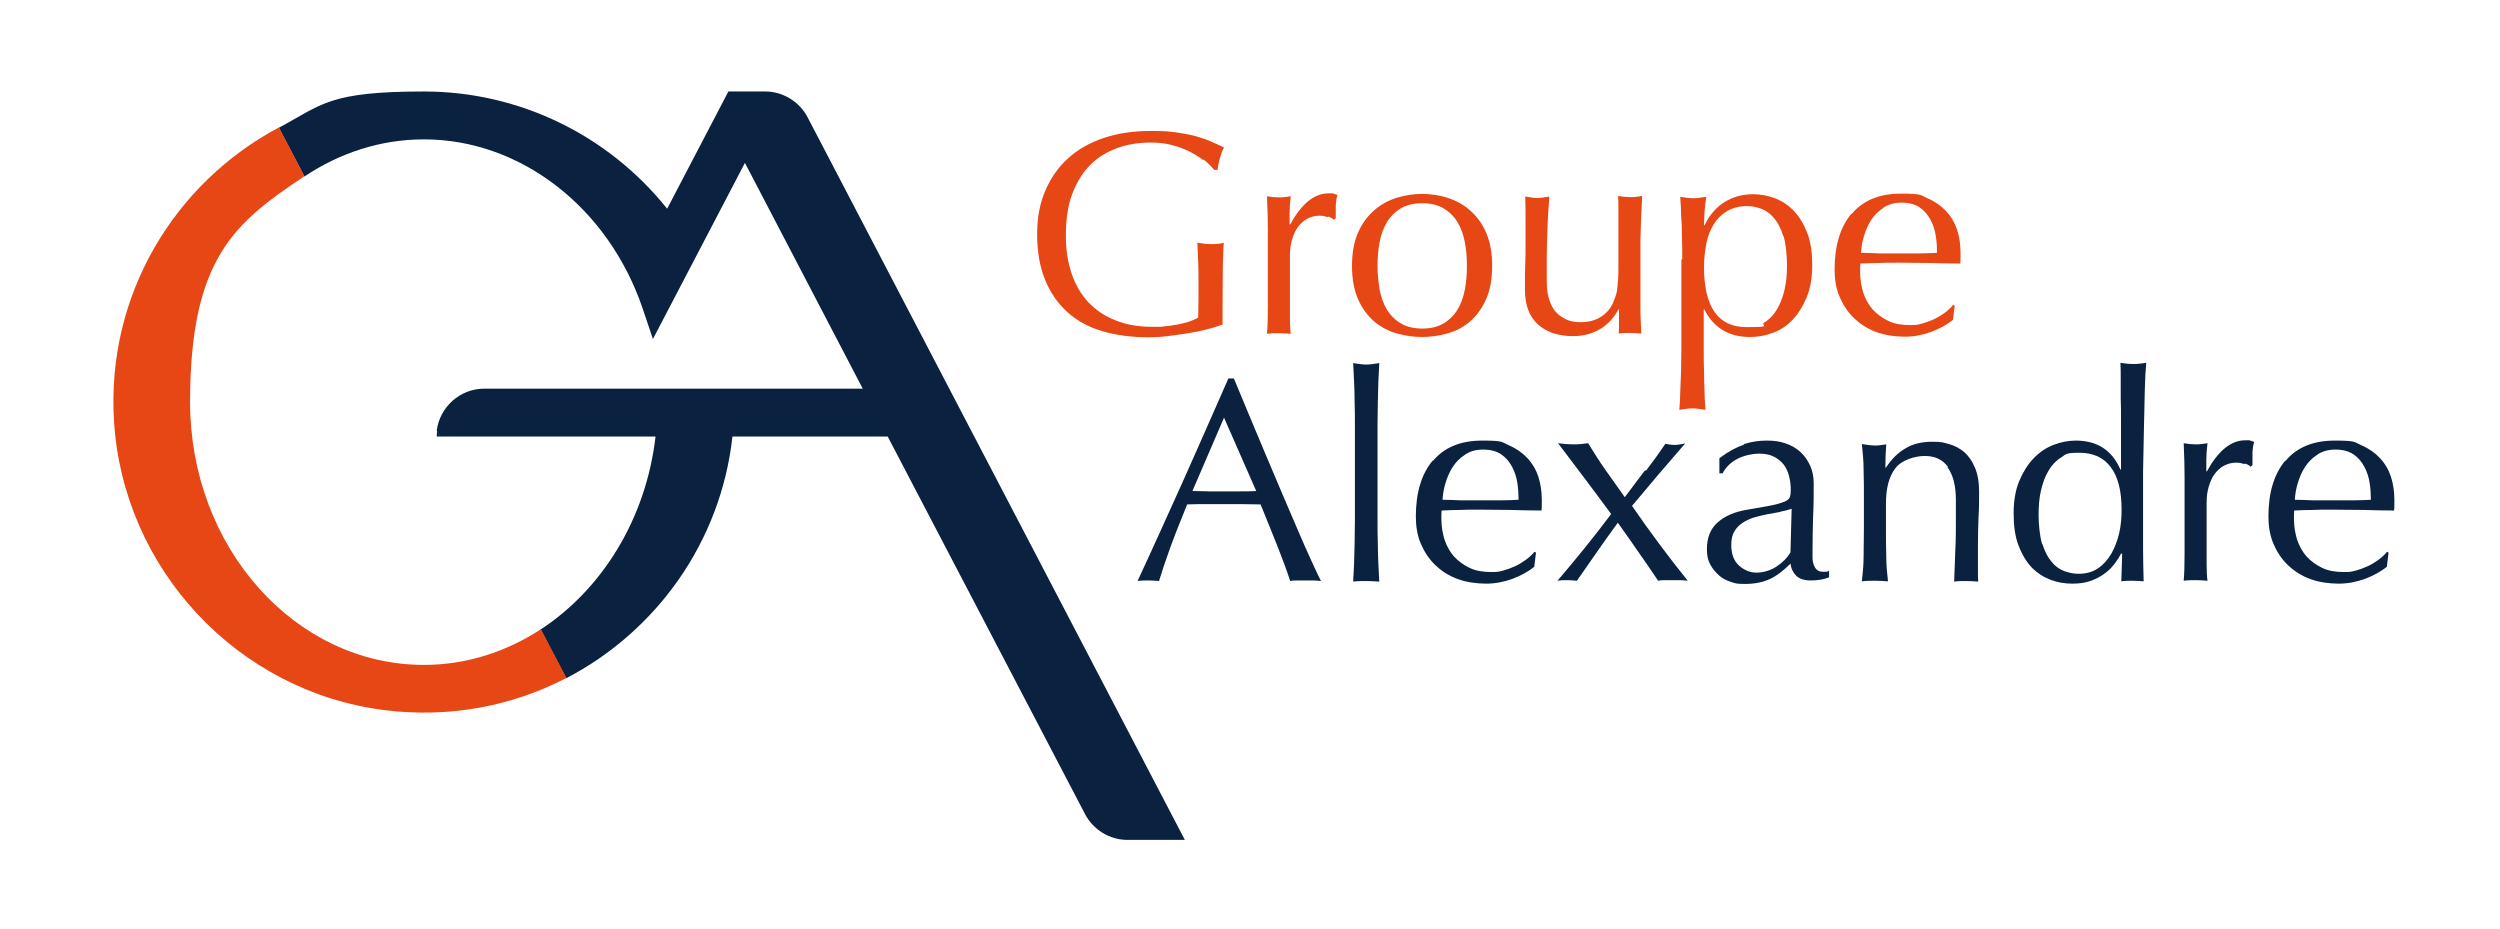
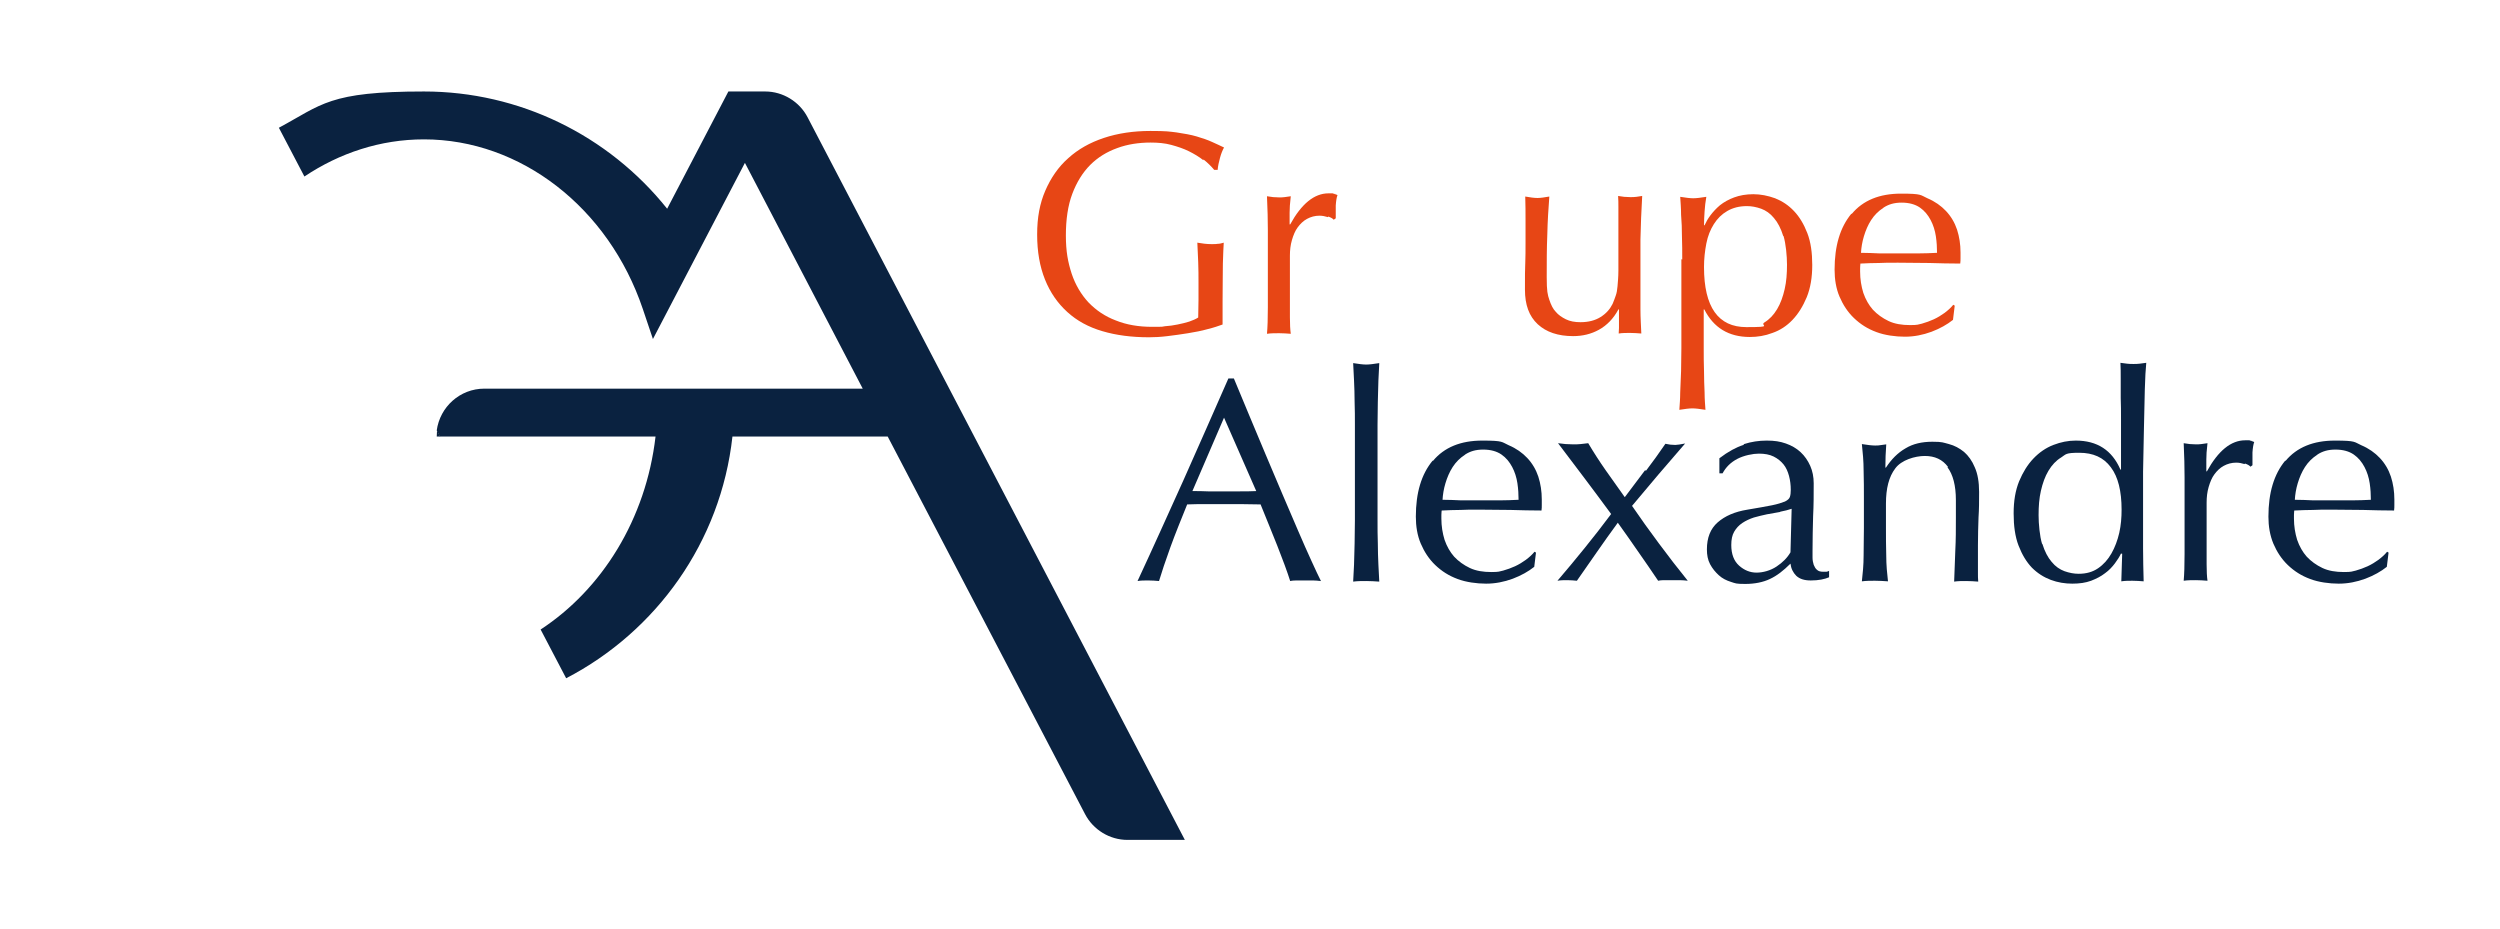
<svg xmlns="http://www.w3.org/2000/svg" id="Calque_1" width="303.9mm" height="112.9mm" version="1.1" viewBox="0 0 861.5 320">
  <defs>
    <style>
      .st0 {
        fill: #e74615;
      }

      .st1 {
        fill: #0a2240;
      }
    </style>
  </defs>
  <g>
    <path class="st0" d="M414.7,55.2c-1.5-1.2-3.2-2.2-5-3.1-1.8-.9-3.9-1.6-6.1-2.2-2.2-.6-4.6-.8-7.1-.8-4.1,0-8,.6-11.5,1.9-3.6,1.3-6.7,3.2-9.3,5.8-2.6,2.6-4.7,6-6.2,10-1.5,4-2.2,8.8-2.2,14.3s.7,9.2,2,13.2c1.3,3.9,3.3,7.2,5.8,9.9,2.6,2.7,5.7,4.8,9.4,6.2,3.7,1.5,7.9,2.2,12.5,2.2s2.9,0,4.4-.2c1.5-.1,3-.3,4.4-.6,1.4-.3,2.8-.6,4-1,1.2-.4,2.3-.9,3.1-1.4,0-2,.1-4,.1-6,0-2,0-4,0-6.1s0-4.7-.1-7c-.1-2.3-.2-4.6-.3-6.7,1.7.3,3.3.5,4.8.5s1.5,0,2.2-.1c.7,0,1.4-.2,2.1-.4-.1,1.5-.2,3.9-.3,7.2,0,3.3-.1,7.6-.1,13s0,2.7,0,4c0,1.4,0,2.7,0,4-1.4.5-3.1,1.1-5.2,1.6-2.1.6-4.3,1-6.7,1.4-2.4.4-4.7.7-7.1,1-2.4.3-4.5.4-6.4.4-5.9,0-11.3-.7-16-2.1-4.8-1.4-8.8-3.6-12.1-6.6-3.3-3-5.9-6.7-7.7-11.2-1.8-4.5-2.7-9.6-2.7-15.5s.9-10.7,2.8-15.1c1.9-4.4,4.5-8.2,7.9-11.2,3.4-3.1,7.5-5.4,12.3-7,4.8-1.6,10.2-2.4,16-2.4s6.4.2,9,.5c2.6.4,5,.8,7,1.4,2,.6,3.8,1.2,5.3,1.9,1.5.7,2.9,1.3,4.1,1.9-.5.9-1,2.1-1.4,3.6-.4,1.5-.7,2.8-.8,4.1h-1.2c-1-1.2-2.2-2.4-3.7-3.6Z" />
    <path class="st0" d="M457.6,74.8c-1-.3-1.9-.5-2.9-.5-1.6,0-3,.4-4.3,1.1-1.3.7-2.3,1.7-3.2,2.9-.9,1.2-1.5,2.7-2,4.4-.5,1.7-.7,3.5-.7,5.4v11c0,4.5,0,7.9,0,10.2,0,2.4.1,4.3.3,5.7-1.3-.1-2.7-.2-4-.2s-2.9,0-4.2.2c.2-2.3.3-5.3.3-9.2,0-3.9,0-8.7,0-14.3v-3.2c0-2.6,0-5.6,0-9,0-3.4-.1-7.3-.3-11.7.7.1,1.4.2,2.1.3.7,0,1.4.1,2.1.1s1.2,0,1.9-.1c.7-.1,1.4-.2,2.1-.3-.3,2.4-.4,4.3-.4,5.7,0,1.4,0,2.7,0,4h.2c3.9-7.1,8.3-10.7,13.2-10.7s1.1,0,1.5.1,1,.2,1.6.5c-.3.8-.5,2-.6,3.6,0,1.6,0,3.1,0,4.4l-.7.5c-.3-.4-1-.8-1.9-1.1Z" />
-     <path class="st0" d="M468,80.1c1.4-3.2,3.3-5.7,5.6-7.7,2.3-2,4.9-3.4,7.8-4.3,2.9-.9,5.8-1.3,8.6-1.3s5.8.4,8.7,1.3c2.9.9,5.5,2.3,7.8,4.3,2.3,2,4.2,4.5,5.6,7.7,1.4,3.2,2.1,7,2.1,11.5s-.7,8.4-2.1,11.5c-1.4,3.2-3.3,5.7-5.6,7.7-2.3,2-4.9,3.3-7.8,4.1s-5.8,1.2-8.7,1.2-5.7-.4-8.6-1.2c-2.9-.8-5.5-2.2-7.8-4.1-2.3-2-4.2-4.5-5.6-7.7-1.4-3.2-2.1-7-2.1-11.5s.7-8.4,2.1-11.5ZM475.4,99.7c.5,2.6,1.3,4.9,2.5,6.9,1.2,2,2.8,3.6,4.8,4.8,2,1.2,4.5,1.8,7.4,1.8s5.4-.6,7.4-1.8c2-1.2,3.6-2.8,4.8-4.8,1.2-2,2-4.3,2.5-6.9.5-2.6.7-5.3.7-8.1s-.2-5.5-.7-8.1c-.5-2.6-1.3-4.9-2.5-6.9-1.2-2-2.8-3.6-4.8-4.8-2-1.2-4.5-1.8-7.4-1.8s-5.4.6-7.4,1.8c-2,1.2-3.6,2.8-4.8,4.8-1.2,2-2,4.3-2.5,6.9-.5,2.6-.7,5.3-.7,8.1s.3,5.5.7,8.1Z" />
    <path class="st0" d="M525.6,91c.1-2.5.1-5,.1-7.4s0-4.9,0-7.6c0-2.7,0-5.5-.1-8.3,1.7.3,3.1.5,4.2.5s2.4-.2,4.1-.5c-.3,4-.6,8.4-.7,13.1-.2,4.8-.2,9.6-.2,14.6s.3,6.1.9,7.9,1.3,3.2,2.2,4.1c.9,1.1,2.1,1.9,3.5,2.6,1.4.7,3.1,1,5,1,2.8,0,5.1-.6,7-1.8,1.9-1.2,3.2-2.7,4.1-4.5.5-1.1.8-2.1,1.1-2.9.3-.8.5-1.9.6-3.2s.3-3.1.3-5.4c0-2.3,0-5.4,0-9.3v-8.4c0-1.5,0-2.9,0-4.2,0-1.3,0-2.6-.1-3.8.7.1,1.4.2,2.1.3.7,0,1.4.1,2.1.1s1.4,0,2.1-.1c.7-.1,1.3-.2,2-.3-.3,5.2-.5,10.2-.6,15,0,4.8,0,9.9,0,15.3s0,5.9,0,8.8c0,2.9.2,5.6.3,8.3-1.3-.1-2.6-.2-3.9-.2s-2.6,0-3.9.2c0-.6.1-1.2.1-1.9,0-.7,0-1.4,0-2.1v-4.3h-.2c-1.7,3.2-4,5.5-6.7,7-2.7,1.5-5.7,2.2-8.9,2.2-5.2,0-9.3-1.4-12.2-4.1-3-2.8-4.4-6.7-4.4-11.9s0-6.5.1-9Z" />
    <path class="st0" d="M579.7,89.4c0-2.7,0-5.3-.1-7.9,0-2.6-.1-5.1-.3-7.5,0-2.4-.2-4.5-.3-6.2,1.9.3,3.4.5,4.5.5s2.6-.2,4.5-.5c-.3,1.7-.5,3.4-.6,5-.1,1.6-.2,3.2-.2,4.8h.2c.5-1.1,1.1-2.2,2-3.4.9-1.2,2-2.4,3.3-3.5,1.4-1.1,3-2,4.9-2.7,1.9-.7,4.1-1.1,6.6-1.1s5,.5,7.5,1.4c2.5,1,4.6,2.4,6.5,4.4,1.9,2,3.4,4.5,4.6,7.6,1.2,3.1,1.7,6.8,1.7,11s-.6,7.9-1.9,11.1c-1.3,3.1-2.9,5.7-4.9,7.8-2,2.1-4.3,3.6-6.9,4.5-2.6,1-5.2,1.4-7.8,1.4-7.3,0-12.5-3.2-15.7-9.5h-.2v6.3c0,2.1,0,4.5,0,7.1,0,2.6,0,5.2.1,7.8,0,2.6.1,5.1.2,7.4,0,2.4.2,4.4.3,6-1.9-.3-3.4-.5-4.5-.5s-2.6.2-4.5.5c.1-1.7.3-3.7.3-6,.1-2.4.2-4.8.3-7.4,0-2.6.1-5.2.1-7.8,0-2.6,0-5,0-7.1v-16.2c0-2.3,0-4.7,0-7.4ZM614.5,81.3c-.8-2.6-1.9-4.7-3.2-6.2-1.3-1.6-2.8-2.6-4.4-3.2-1.7-.6-3.3-.9-4.9-.9-2.7,0-4.9.6-6.8,1.7-1.9,1.1-3.4,2.6-4.6,4.5s-2.1,4.1-2.6,6.7c-.5,2.6-.8,5.3-.8,8.1,0,13.8,4.9,20.7,14.6,20.7s4.5-.5,6.2-1.6c1.8-1.1,3.2-2.6,4.4-4.6,1.2-2,2-4.3,2.6-6.9.6-2.6.8-5.4.8-8.4s-.4-7.3-1.2-9.9Z" />
    <path class="st0" d="M638.1,73.7c3.9-4.7,9.6-7,17-7s6.6.5,9.1,1.6c2.6,1.1,4.7,2.6,6.4,4.4,1.7,1.8,3,4,3.8,6.4.8,2.5,1.2,5.1,1.2,7.9s0,1.3,0,1.9c0,.6,0,1.3-.1,1.9-3.6,0-7.1-.1-10.7-.2-3.5,0-7.1-.1-10.7-.1s-4.4,0-6.5.1c-2.2,0-4.3.1-6.5.2,0,.3-.1.8-.1,1.5v1.3c0,2.6.4,5,1.1,7.3.8,2.3,1.9,4.2,3.3,5.8,1.5,1.6,3.3,2.9,5.4,3.9,2.1,1,4.6,1.4,7.4,1.4s2.7-.2,4.1-.5c1.4-.4,2.8-.9,4.1-1.5,1.3-.6,2.6-1.4,3.7-2.2,1.2-.9,2.2-1.8,3-2.8l.5.3-.6,4.9c-2,1.6-4.5,3-7.4,4.1-3,1.1-6,1.7-9.2,1.7s-6.9-.5-9.8-1.6c-3-1.1-5.5-2.7-7.7-4.8s-3.8-4.6-5-7.4-1.7-6-1.7-9.3c0-8.2,1.9-14.6,5.8-19.3ZM649,71.6c-1.7,1.1-3.1,2.5-4.2,4.2-1.1,1.7-1.9,3.6-2.5,5.6-.6,2-.9,3.9-1,5.7,2.1,0,4.2.1,6.4.2,2.2,0,4.4,0,6.5,0s4.4,0,6.7,0c2.3,0,4.5-.1,6.6-.2,0-1.8-.1-3.7-.4-5.7-.3-2-.9-3.9-1.8-5.6-.9-1.7-2.1-3.2-3.7-4.3-1.6-1.1-3.7-1.7-6.3-1.7s-4.5.6-6.2,1.7Z" />
  </g>
  <g>
    <path class="st1" d="M455.1,200.2c-.9-.1-1.8-.2-2.6-.2h-5.3c-.8,0-1.7,0-2.6.2-.5-1.5-1.1-3.4-1.9-5.5-.8-2.2-1.7-4.4-2.6-6.8-1-2.4-1.9-4.8-2.9-7.2-1-2.4-1.9-4.7-2.8-6.9-2.1,0-4.3-.1-6.5-.1-2.2,0-4.4,0-6.6,0s-4.1,0-6.1,0c-2,0-4,0-6.1.1-2.1,5.2-4.1,10.1-5.8,14.8-1.7,4.7-3,8.6-3.9,11.6-1.1-.1-2.4-.2-3.7-.2s-2.6,0-3.7.2c5.4-11.6,10.6-23.2,15.8-34.7,5.1-11.5,10.3-23.2,15.5-35.1h1.9c1.6,3.9,3.3,8,5.2,12.5,1.9,4.5,3.8,9,5.7,13.6,1.9,4.6,3.9,9.1,5.8,13.7,1.9,4.5,3.7,8.7,5.4,12.6,1.7,3.9,3.2,7.4,4.6,10.4,1.4,3.1,2.5,5.4,3.3,7ZM410.9,169.2c1.7,0,3.5,0,5.4.1,1.9,0,3.7,0,5.4,0s3.7,0,5.6,0c1.9,0,3.7,0,5.6-.1l-11.1-25.3-10.9,25.3Z" />
    <path class="st1" d="M466.9,146.4c0-2.7,0-5.3-.1-7.9,0-2.6-.1-5.1-.2-7.4-.1-2.4-.2-4.4-.3-6,1.9.3,3.4.5,4.5.5s2.6-.2,4.5-.5c-.1,1.7-.2,3.7-.3,6,0,2.4-.2,4.8-.2,7.4,0,2.6-.1,5.2-.1,7.9,0,2.7,0,5.1,0,7.4v18.1c0,2.3,0,4.7,0,7.4,0,2.7,0,5.3.1,7.9,0,2.6.1,5.1.2,7.4.1,2.3.2,4.3.3,5.8-1.5-.1-3-.2-4.5-.2s-3,0-4.5.2c.1-1.5.2-3.5.3-5.8,0-2.3.2-4.8.2-7.4,0-2.6.1-5.2.1-7.9,0-2.7,0-5.1,0-7.4v-18.1c0-2.3,0-4.7,0-7.4Z" />
    <path class="st1" d="M493.8,158.8c3.9-4.7,9.6-7,17-7s6.6.5,9.1,1.6c2.6,1.1,4.7,2.6,6.4,4.4,1.7,1.8,3,4,3.8,6.4.8,2.5,1.2,5.1,1.2,7.9s0,1.3,0,1.9c0,.6,0,1.3-.1,1.9-3.6,0-7.1-.1-10.7-.2-3.5,0-7.1-.1-10.7-.1s-4.4,0-6.5.1c-2.2,0-4.3.1-6.5.2,0,.3-.1.8-.1,1.5v1.3c0,2.6.4,5,1.1,7.3.8,2.3,1.9,4.2,3.3,5.8,1.5,1.6,3.3,2.9,5.4,3.9,2.1,1,4.6,1.4,7.4,1.4s2.7-.2,4.1-.5c1.4-.4,2.8-.9,4.1-1.5,1.3-.6,2.6-1.4,3.7-2.2,1.2-.9,2.2-1.8,3-2.8l.5.3-.6,4.9c-2,1.6-4.5,3-7.4,4.1-3,1.1-6,1.7-9.2,1.7s-6.9-.5-9.8-1.6c-3-1.1-5.5-2.7-7.7-4.8s-3.8-4.6-5-7.4-1.7-6-1.7-9.3c0-8.2,1.9-14.6,5.8-19.3ZM504.8,156.7c-1.7,1.1-3.1,2.5-4.2,4.2-1.1,1.7-1.9,3.6-2.5,5.6-.6,2-.9,3.9-1,5.7,2.1,0,4.2.1,6.4.2,2.2,0,4.4,0,6.5,0s4.4,0,6.7,0c2.3,0,4.5-.1,6.6-.2,0-1.8-.1-3.7-.4-5.7-.3-2-.9-3.9-1.8-5.6-.9-1.7-2.1-3.2-3.7-4.3-1.6-1.1-3.7-1.7-6.3-1.7s-4.5.6-6.2,1.7Z" />
    <path class="st1" d="M567.2,162.2c2.3-3,4.5-6.1,6.7-9.3.6.1,1.2.2,1.7.3.6,0,1.1.1,1.7.1s1.9-.2,3.4-.5c-3.2,3.7-6.3,7.3-9.3,10.8-3,3.6-6,7.1-9,10.7,3,4.4,6.1,8.7,9.3,13,3.2,4.3,6.5,8.6,9.9,12.8-.9-.1-1.8-.2-2.7-.2h-4.8c-.9,0-1.8,0-2.7.2-2.2-3.3-4.5-6.6-6.8-9.9-2.3-3.4-4.7-6.7-7.1-10.1-2.5,3.4-4.9,6.8-7.2,10.1-2.4,3.4-4.7,6.7-6.9,9.9-1.1-.1-2.2-.2-3.3-.2s-2.3,0-3.4.2c3.2-3.7,6.3-7.5,9.4-11.3,3.1-3.8,6.1-7.7,9.1-11.7-3-4.1-6-8.1-9-12.1-3-4-6.1-8.1-9.3-12.3.9.1,1.8.2,2.6.3.8,0,1.7.1,2.6.1s1.8,0,2.6-.1c.8-.1,1.7-.2,2.6-.3,1.9,3.2,3.9,6.3,6,9.3,2.1,3,4.3,6.1,6.6,9.3,2.4-3.2,4.7-6.3,7-9.3Z" />
    <path class="st1" d="M601,153c2.5-.8,5.1-1.2,7.8-1.2s4.6.3,6.6,1c2,.7,3.7,1.7,5.1,3,1.4,1.3,2.5,2.9,3.3,4.7.8,1.8,1.2,3.8,1.2,6,0,3.8,0,7.6-.2,11.3-.1,3.8-.2,7.7-.2,11.9s0,1.6,0,2.5c0,.9.2,1.7.4,2.4.3.7.6,1.3,1.1,1.7.5.5,1.2.7,2.2.7s.7,0,1,0c.4,0,.7-.2,1-.3v2.2c-.7.3-1.6.6-2.7.8-1.1.2-2.3.3-3.6.3-2.2,0-3.8-.5-5-1.6-1.1-1.1-1.8-2.5-2-4.2-2.4,2.4-4.7,4.2-7.1,5.3-2.3,1.1-5.2,1.7-8.5,1.7s-3.3-.2-4.9-.7c-1.6-.5-3-1.2-4.2-2.3-1.2-1.1-2.2-2.3-3-3.8-.8-1.5-1.1-3.2-1.1-5.1,0-4,1.2-7.1,3.7-9.3,2.5-2.2,5.9-3.7,10.3-4.4,3.6-.6,6.4-1.1,8.4-1.5,2-.4,3.5-.9,4.5-1.3,1-.5,1.5-1,1.7-1.6.2-.6.3-1.4.3-2.4,0-1.7-.2-3.3-.6-4.8-.4-1.5-1-2.9-1.9-4-.9-1.1-2-2-3.4-2.7-1.4-.7-3.1-1-5.1-1s-5.1.6-7.4,1.8c-2.3,1.2-4,2.9-5.1,5h-1.1v-5.2c3-2.3,5.8-3.8,8.3-4.6ZM613.4,176.4c-1.5.3-3,.5-4.5.8-1.5.3-3,.7-4.5,1.1-1.5.5-2.8,1.1-4,1.9-1.2.8-2.1,1.8-2.8,3-.7,1.2-1,2.7-1,4.6,0,3.1.9,5.5,2.7,7.1,1.8,1.6,3.8,2.4,6,2.4s4.8-.7,6.9-2.1c2.1-1.4,3.7-3,4.8-4.9l.4-15c-1.1.4-2.4.7-3.9,1Z" />
    <path class="st1" d="M671.3,160.9c-1.9-2.6-4.6-3.8-8-3.8s-8.1,1.4-10.2,4.3c-2.2,2.9-3.2,6.9-3.2,12.1v8.5c0,3,0,6.1.1,9.4,0,3.3.3,6.3.6,8.9-1.5-.1-3-.2-4.5-.2s-3,0-4.5.2c.3-2.7.6-5.6.6-8.9,0-3.3.1-6.4.1-9.4v-10.4c0-3,0-6.1-.1-9.4,0-3.3-.3-6.4-.6-9.2,1.9.3,3.4.5,4.5.5s1.1,0,1.7-.1c.6-.1,1.4-.2,2.2-.3-.2,2.7-.3,5.3-.3,8h.2c1.9-2.9,4.1-5.1,6.7-6.6,2.6-1.6,5.7-2.3,9.3-2.3s3.7.3,5.7.8c1.9.5,3.6,1.4,5.2,2.7,1.5,1.3,2.8,3.1,3.7,5.3,1,2.2,1.5,5.1,1.5,8.5s0,5.8-.2,8.8c-.1,3-.2,6.2-.2,9.6v6.5c0,1.1,0,2.1,0,3.1,0,1,0,2,.1,2.9-1.3-.1-2.8-.2-4.2-.2s-2.8,0-4.1.2c.1-3.5.3-7,.4-10.7.2-3.7.2-7.4.2-11.3v-6.1c0-5-1-8.8-2.9-11.3Z" />
    <path class="st1" d="M730.9,190.7c-.5,1.1-1.2,2.2-2.1,3.4-.9,1.2-2,2.4-3.4,3.4-1.4,1.1-3,1.9-4.8,2.6-1.9.7-4,1-6.5,1s-5-.4-7.4-1.3c-2.4-.9-4.6-2.3-6.5-4.2-1.9-2-3.4-4.5-4.6-7.6-1.2-3.1-1.7-6.8-1.7-11.1s.6-7.9,1.9-11.1c1.3-3.1,2.9-5.7,4.9-7.8,2-2.1,4.3-3.7,6.9-4.7,2.6-1,5.1-1.5,7.7-1.5,7.4,0,12.5,3.3,15.4,10h.2v-9.8c0-2.5,0-5.1,0-7.6,0-2.6,0-5-.1-7.3,0-2.3,0-4.5,0-6.6,0-2.1,0-3.9-.1-5.5.8.1,1.6.2,2.3.3.7.1,1.5.1,2.2.1s1.4,0,2.1-.1c.7-.1,1.5-.2,2.3-.3-.2,2.1-.4,5.2-.5,9.2-.1,4-.2,8.5-.3,13.3-.1,4.9-.2,9.8-.3,15,0,5.1,0,9.8,0,14.1s0,8.7,0,12.4c0,3.7.1,7.4.2,11.3-1.3-.1-2.6-.2-3.9-.2s-2.5,0-3.8.2l.3-9.5h-.2ZM703.8,187.4c.8,2.6,1.9,4.7,3.2,6.2,1.3,1.6,2.8,2.6,4.4,3.2,1.7.6,3.3.9,4.9.9,2.6,0,4.8-.6,6.7-1.9,1.9-1.3,3.4-3,4.6-5.1,1.2-2.1,2.1-4.5,2.7-7.1.6-2.7.8-5.3.8-8,0-6.4-1.2-11.3-3.7-14.6-2.5-3.4-6.1-5-10.9-5s-4.5.5-6.2,1.6c-1.8,1.1-3.2,2.6-4.4,4.6-1.2,2-2,4.3-2.6,6.9s-.8,5.4-.8,8.4.4,7.3,1.2,9.9Z" />
    <path class="st1" d="M773.5,159.9c-1-.3-1.9-.5-2.9-.5-1.6,0-3,.4-4.3,1.1-1.3.7-2.3,1.7-3.2,2.9-.9,1.2-1.5,2.7-2,4.4-.5,1.7-.7,3.5-.7,5.4v11c0,4.5,0,7.9,0,10.2,0,2.4.1,4.3.3,5.7-1.3-.1-2.7-.2-4-.2s-2.9,0-4.2.2c.2-2.3.3-5.3.3-9.2,0-3.9,0-8.7,0-14.3v-3.2c0-2.6,0-5.6,0-9,0-3.4-.1-7.3-.3-11.7.7.1,1.4.2,2.1.3.7,0,1.4.1,2.1.1s1.2,0,1.9-.1c.7-.1,1.4-.2,2.1-.3-.3,2.4-.4,4.3-.4,5.7,0,1.4,0,2.7,0,4h.2c3.9-7.1,8.3-10.7,13.2-10.7s1.1,0,1.5.1,1,.2,1.6.5c-.3.8-.5,2-.6,3.6,0,1.6,0,3.1,0,4.4l-.7.5c-.3-.4-1-.8-1.9-1.1Z" />
    <path class="st1" d="M787.6,158.8c3.9-4.7,9.6-7,17-7s6.6.5,9.1,1.6c2.6,1.1,4.7,2.6,6.4,4.4,1.7,1.8,3,4,3.8,6.4.8,2.5,1.2,5.1,1.2,7.9s0,1.3,0,1.9c0,.6,0,1.3-.1,1.9-3.6,0-7.1-.1-10.7-.2-3.5,0-7.1-.1-10.7-.1s-4.4,0-6.5.1c-2.2,0-4.3.1-6.5.2,0,.3-.1.8-.1,1.5v1.3c0,2.6.4,5,1.1,7.3.8,2.3,1.9,4.2,3.3,5.8,1.5,1.6,3.3,2.9,5.4,3.9,2.1,1,4.6,1.4,7.4,1.4s2.7-.2,4.1-.5c1.4-.4,2.8-.9,4.1-1.5,1.3-.6,2.6-1.4,3.7-2.2,1.2-.9,2.2-1.8,3-2.8l.5.3-.6,4.9c-2,1.6-4.5,3-7.4,4.1-3,1.1-6,1.7-9.2,1.7s-6.9-.5-9.8-1.6c-3-1.1-5.5-2.7-7.7-4.8-2.2-2.1-3.8-4.6-5-7.4-1.2-2.9-1.7-6-1.7-9.3,0-8.2,1.9-14.6,5.8-19.3ZM798.5,156.7c-1.7,1.1-3.1,2.5-4.2,4.2-1.1,1.7-1.9,3.6-2.5,5.6-.6,2-.9,3.9-1,5.7,2.1,0,4.2.1,6.4.2,2.2,0,4.4,0,6.5,0s4.4,0,6.7,0c2.3,0,4.5-.1,6.6-.2,0-1.8-.1-3.7-.4-5.7-.3-2-.9-3.9-1.8-5.6-.9-1.7-2.1-3.2-3.7-4.3-1.6-1.1-3.7-1.7-6.3-1.7s-4.5.6-6.2,1.7Z" />
  </g>
  <path class="st1" d="M278.3,40.4c-2.8-5.4-8.5-8.9-14.6-8.9h-12.7l-21.1,40.4c-20.3-25.4-51-40.4-83.8-40.4s-35.1,4.5-50,12.5l8.8,16.8c12.1-8.1,26.2-12.8,41.2-12.8,33.3,0,63.6,23.5,75.4,58.4l3.5,10.4,31.7-60.7,40.6,77.8h-130.4c-8.4,0-15.3,6.3-16.4,14.4l1.1,2.1h74.3c-3.3,28.5-18.5,52.7-39.6,66.5l8.8,16.8c31-16.1,53.3-46.9,57.3-83.3h53.5l68,130.1c2.8,5.4,8.5,8.9,14.6,8.9h19.8L278.3,40.4Z" />
-   <path class="st0" d="M146.1,229.1c-44.5,0-80.6-40.6-80.6-90.6s15.8-62,39.4-77.8l-8.8-16.8c-35.8,19-59.6,57.6-56.8,101.4,3.2,50.9,42.7,93.1,93.3,99.4,22.6,2.8,44.1-1.5,62.6-11.1l-8.8-16.8c-11.9,7.8-25.7,12.3-40.3,12.3Z" />
  <path class="st1" d="M151.7,150.4l-1.1-2.1c0,.7-.1,1.4-.1,2.1h1.2Z" />
</svg>